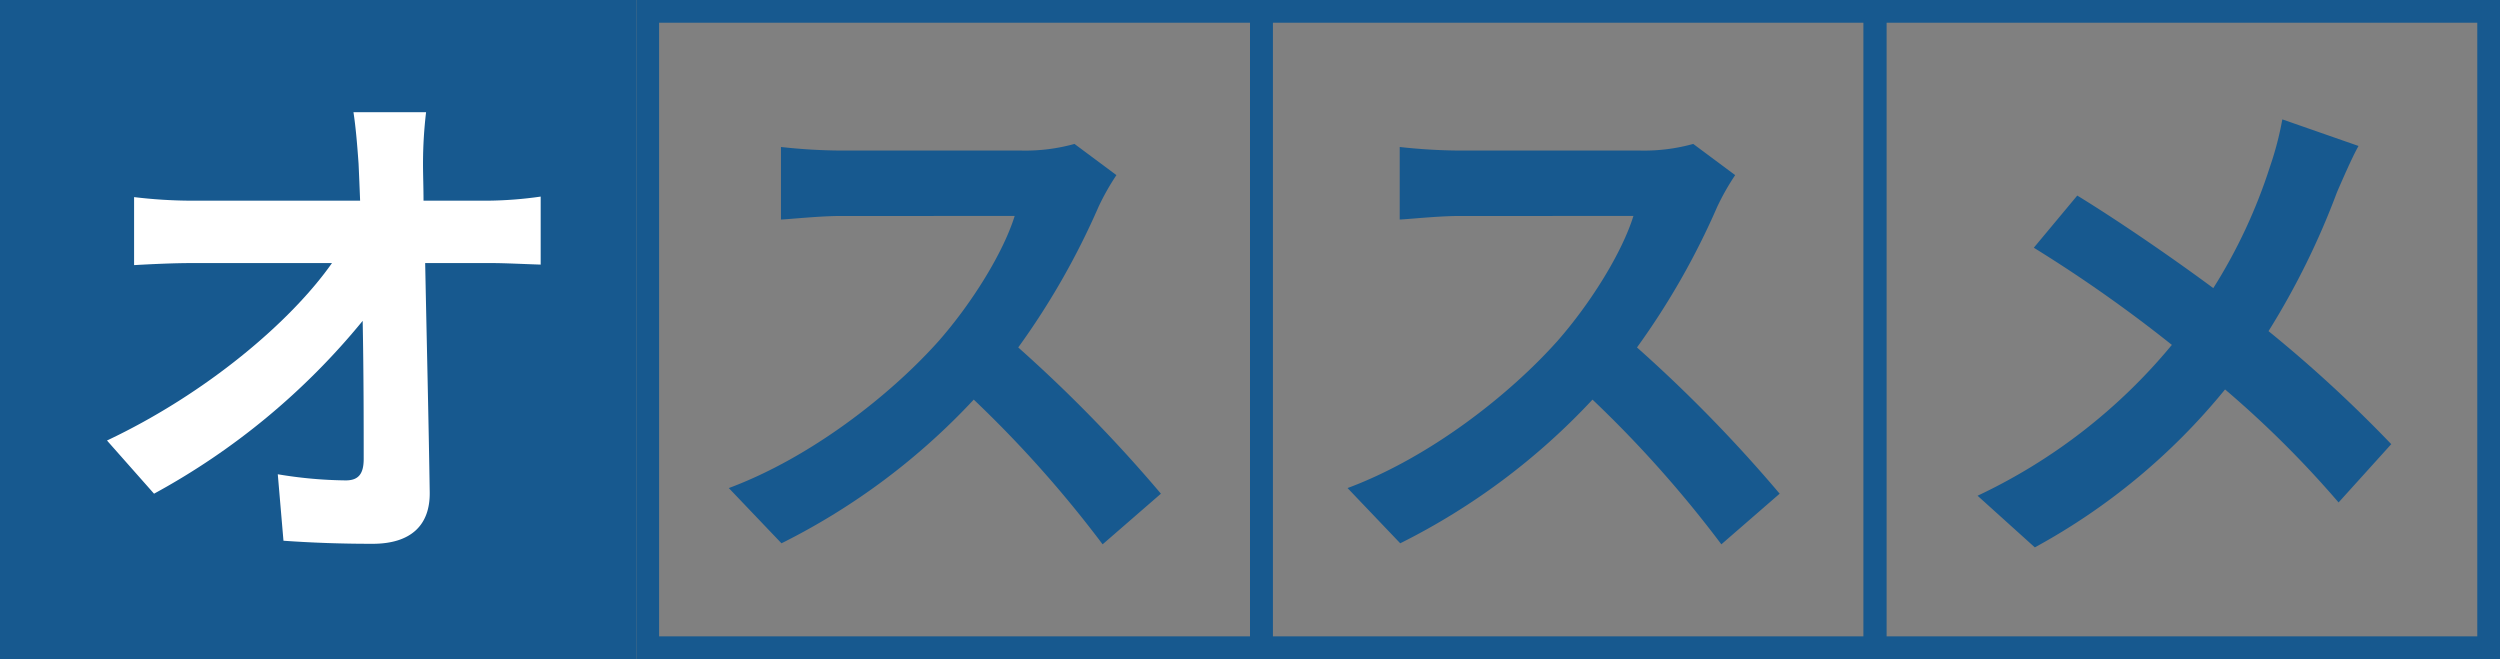
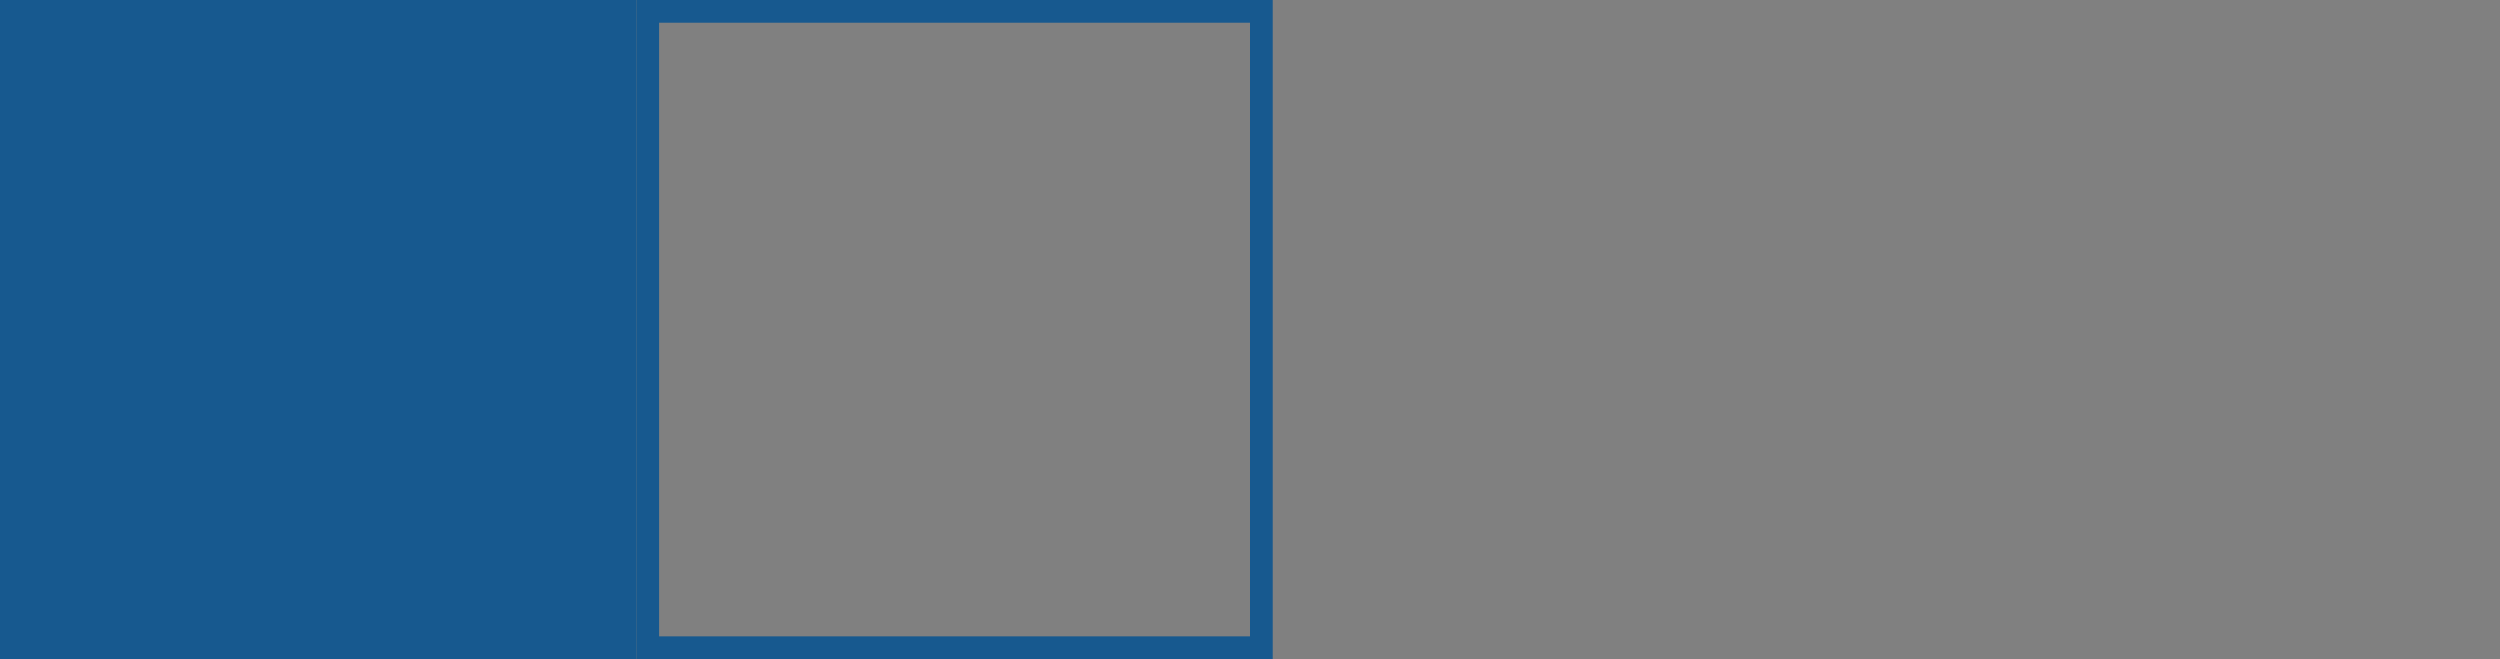
<svg xmlns="http://www.w3.org/2000/svg" width="220" height="58" viewBox="0 0 220 58">
  <rect x="0" y="0" width="220" height="58" fill="#808080" stroke="none" />
  <g id="txt-osusume" transform="translate(-227 -10229)">
    <path id="パス_198455" data-name="パス 198455" d="M0,0H56V58H0Z" transform="translate(227 10229)" fill="#17598f" />
    <path id="パス_198456" data-name="パス 198456" d="M2,2V56H54V2H2M0,0H56V58H0Z" transform="translate(283 10229)" fill="#17598f" />
-     <path id="パス_198457" data-name="パス 198457" d="M2,2V56H54V2H2M0,0H56V58H0Z" transform="translate(337 10229)" fill="#17598f" />
-     <path id="パス_198458" data-name="パス 198458" d="M2,2V56H54V2H2M0,0H56V58H0Z" transform="translate(391 10229)" fill="#17598f" />
-     <path id="パス_198459" data-name="パス 198459" d="M30.78,15.955H24.39c.18,1.17.315,2.61.45,4.545q.068,1.485.135,3.24H10.08a43.076,43.076,0,0,1-4.995-.315V29.41c1.575-.09,3.51-.18,5.13-.18H22.5C18.9,34.36,11.475,40.7,2.7,44.845l4.14,4.68A61.88,61.88,0,0,0,25.2,34.315c.09,4.635.09,9.135.09,12.15,0,1.305-.45,1.89-1.575,1.89a38.222,38.222,0,0,1-5.985-.54l.5,5.85c2.565.18,5.085.27,7.83.27,3.42,0,5.085-1.665,5.04-4.545-.09-6.075-.27-13.59-.4-20.16H36.5c1.215,0,2.925.09,4.365.135V23.38a34.787,34.787,0,0,1-4.68.36H30.555c0-1.17-.045-2.25-.045-3.24A38.49,38.49,0,0,1,30.78,15.955Z" transform="translate(233.715 10222.92)" fill="#fff" />
-     <path id="パス_198454" data-name="パス 198454" d="M37.53,21.49l-3.69-2.745a16.129,16.129,0,0,1-4.635.585H13.32a50.275,50.275,0,0,1-5.31-.315V25.4c.945-.045,3.42-.315,5.31-.315H28.575c-.99,3.2-3.735,7.65-6.705,11.025C17.64,40.84,10.665,46.33,3.42,49.03l4.635,4.86a59.275,59.275,0,0,0,16.92-12.645A102.617,102.617,0,0,1,36.315,53.98l5.13-4.455A126.505,126.505,0,0,0,28.89,36.655,66.161,66.161,0,0,0,35.955,24.28,21.263,21.263,0,0,1,37.53,21.49Zm54.45,0-3.69-2.745a16.129,16.129,0,0,1-4.635.585H67.77a50.275,50.275,0,0,1-5.31-.315V25.4c.945-.045,3.42-.315,5.31-.315H83.025c-.99,3.2-3.735,7.65-6.705,11.025C72.09,40.84,65.115,46.33,57.87,49.03l4.635,4.86a59.276,59.276,0,0,0,16.92-12.645A102.617,102.617,0,0,1,90.765,53.98l5.13-4.455A126.505,126.505,0,0,0,83.34,36.655,66.161,66.161,0,0,0,90.4,24.28,21.263,21.263,0,0,1,91.98,21.49Zm54.855-2.565-6.705-2.34a28.065,28.065,0,0,1-1.08,4.14,46.664,46.664,0,0,1-4.995,10.71c-3.645-2.7-8.37-5.94-11.97-8.145l-3.825,4.59a123.723,123.723,0,0,1,12.15,8.55,49.52,49.52,0,0,1-17.1,13.275l5.04,4.545a56.255,56.255,0,0,0,16.74-13.9,90.609,90.609,0,0,1,9.99,9.945l4.635-5.13a117.831,117.831,0,0,0-10.8-9.945,67.962,67.962,0,0,0,6.03-12.24C145.4,21.94,146.25,19.96,146.835,18.925Z" transform="translate(287.715 10222.92)" fill="#17598f" />
  </g>
</svg>